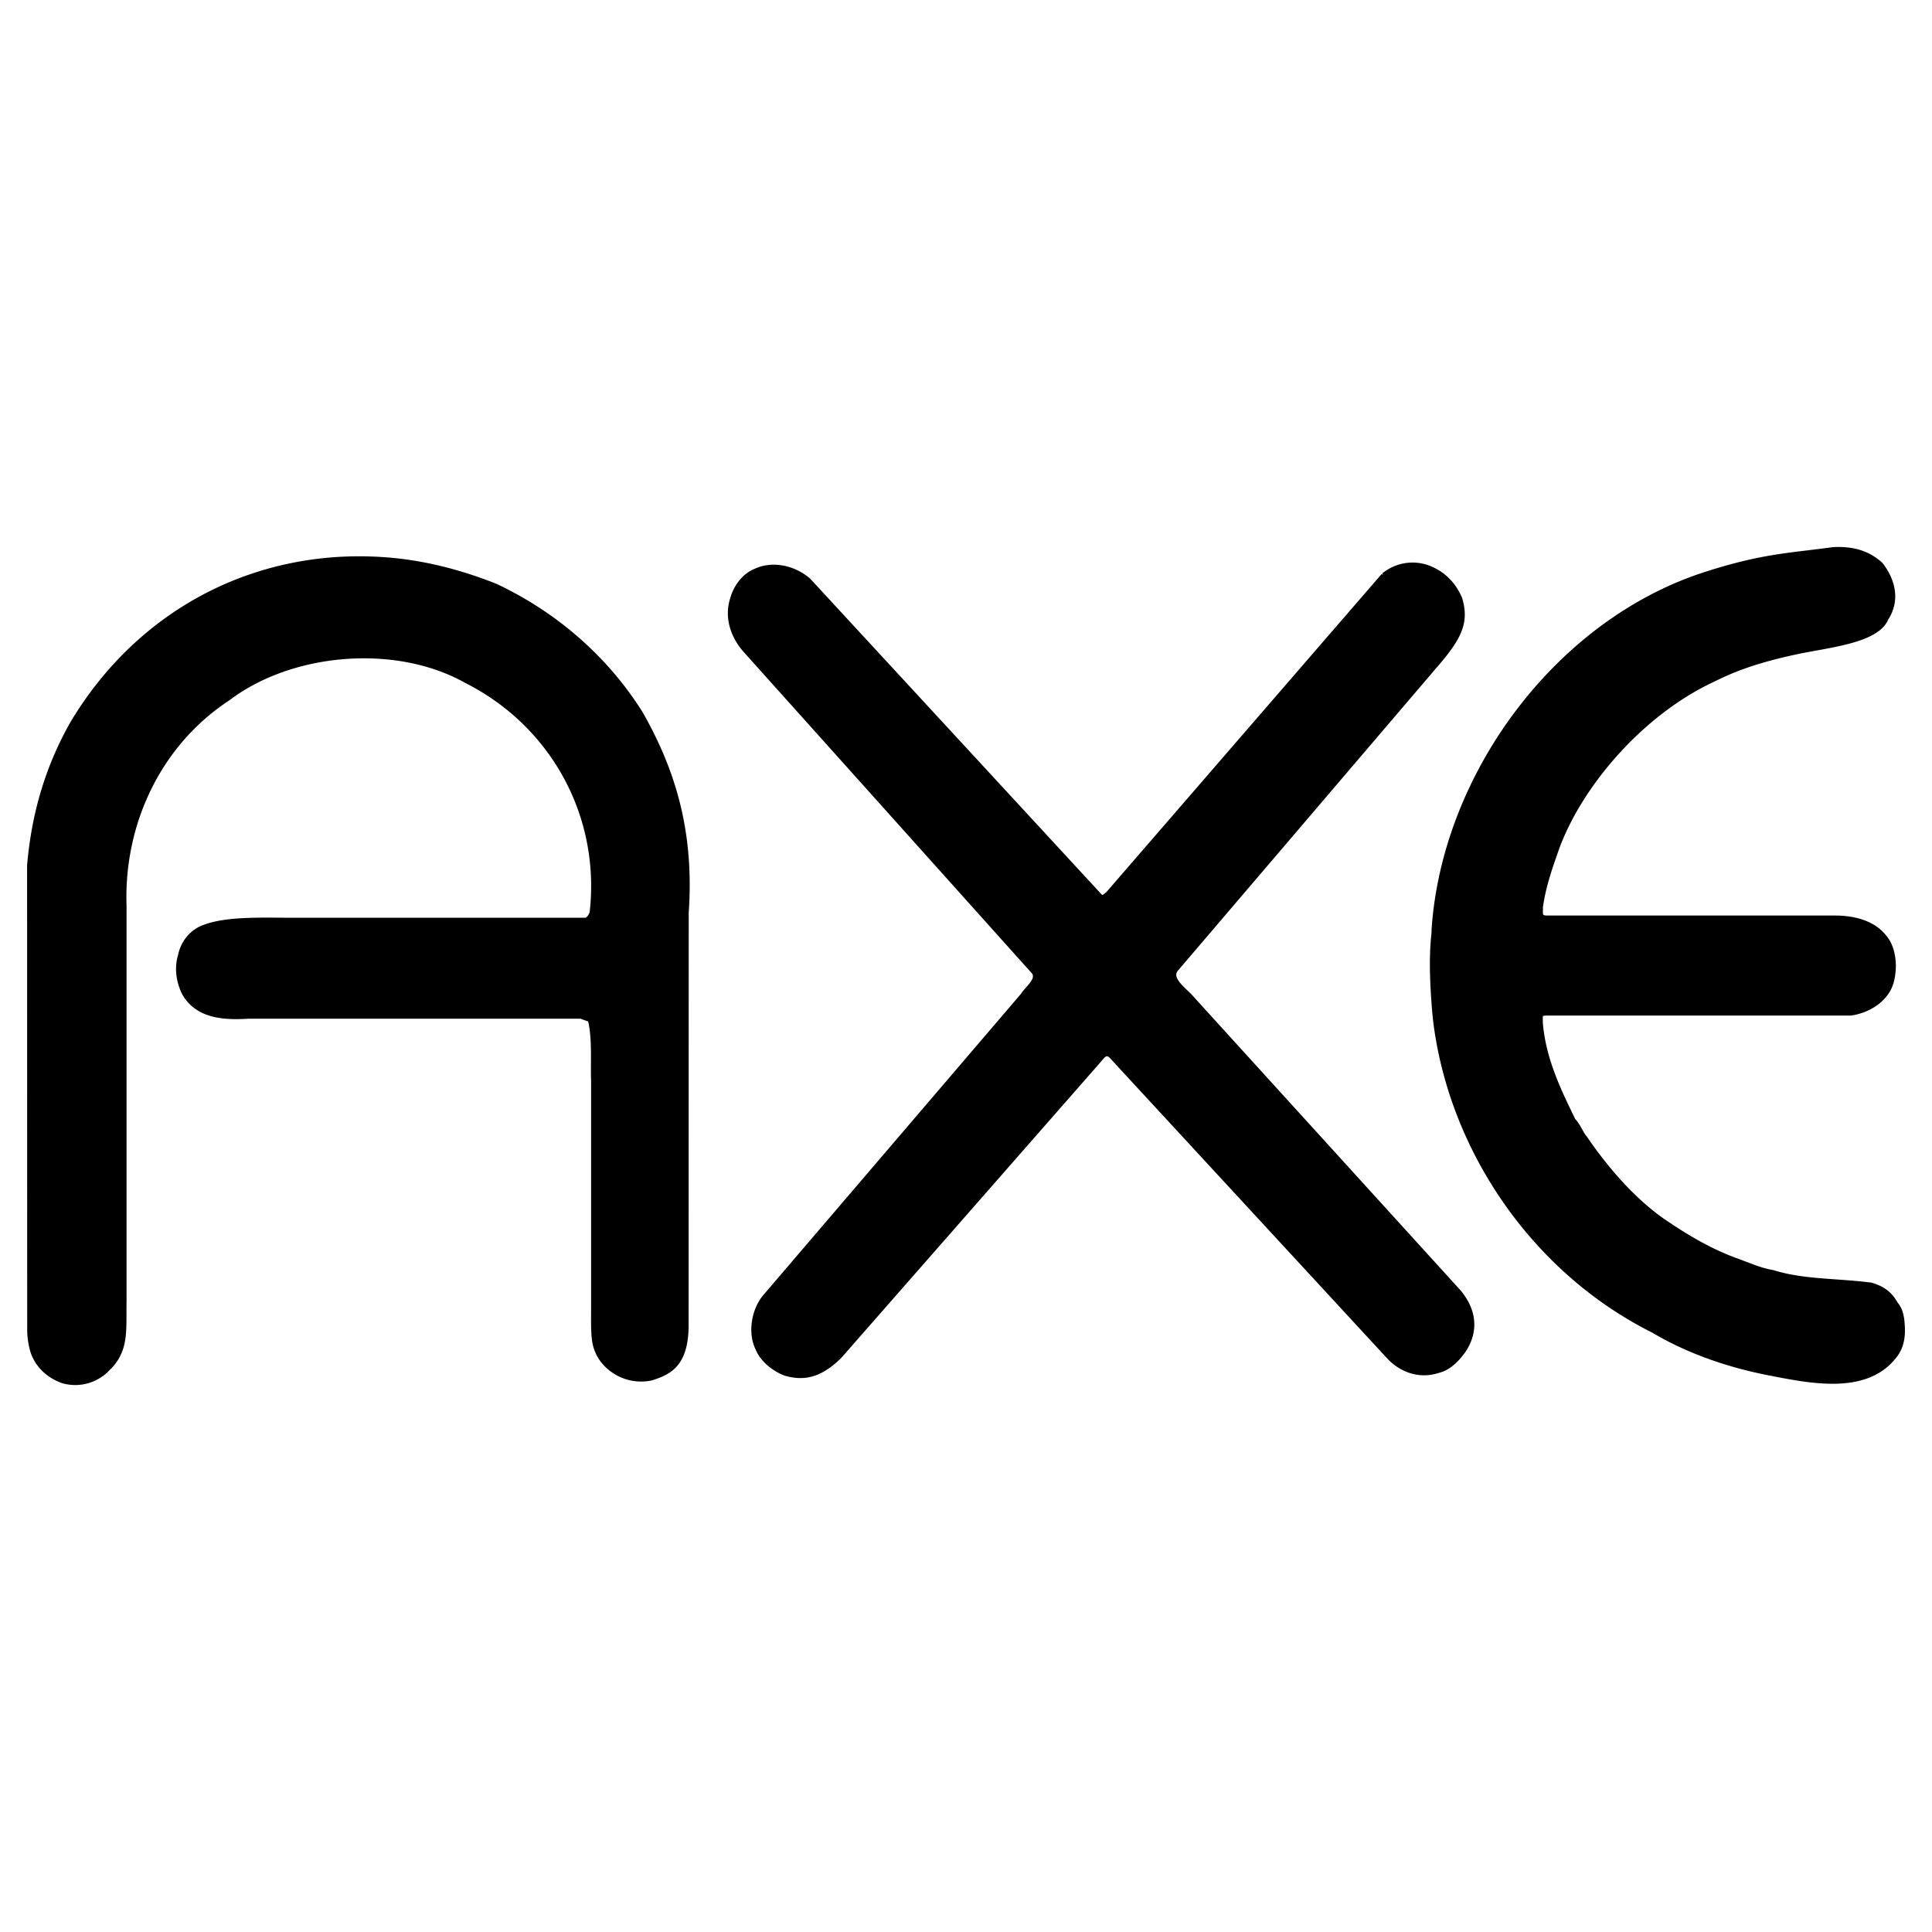
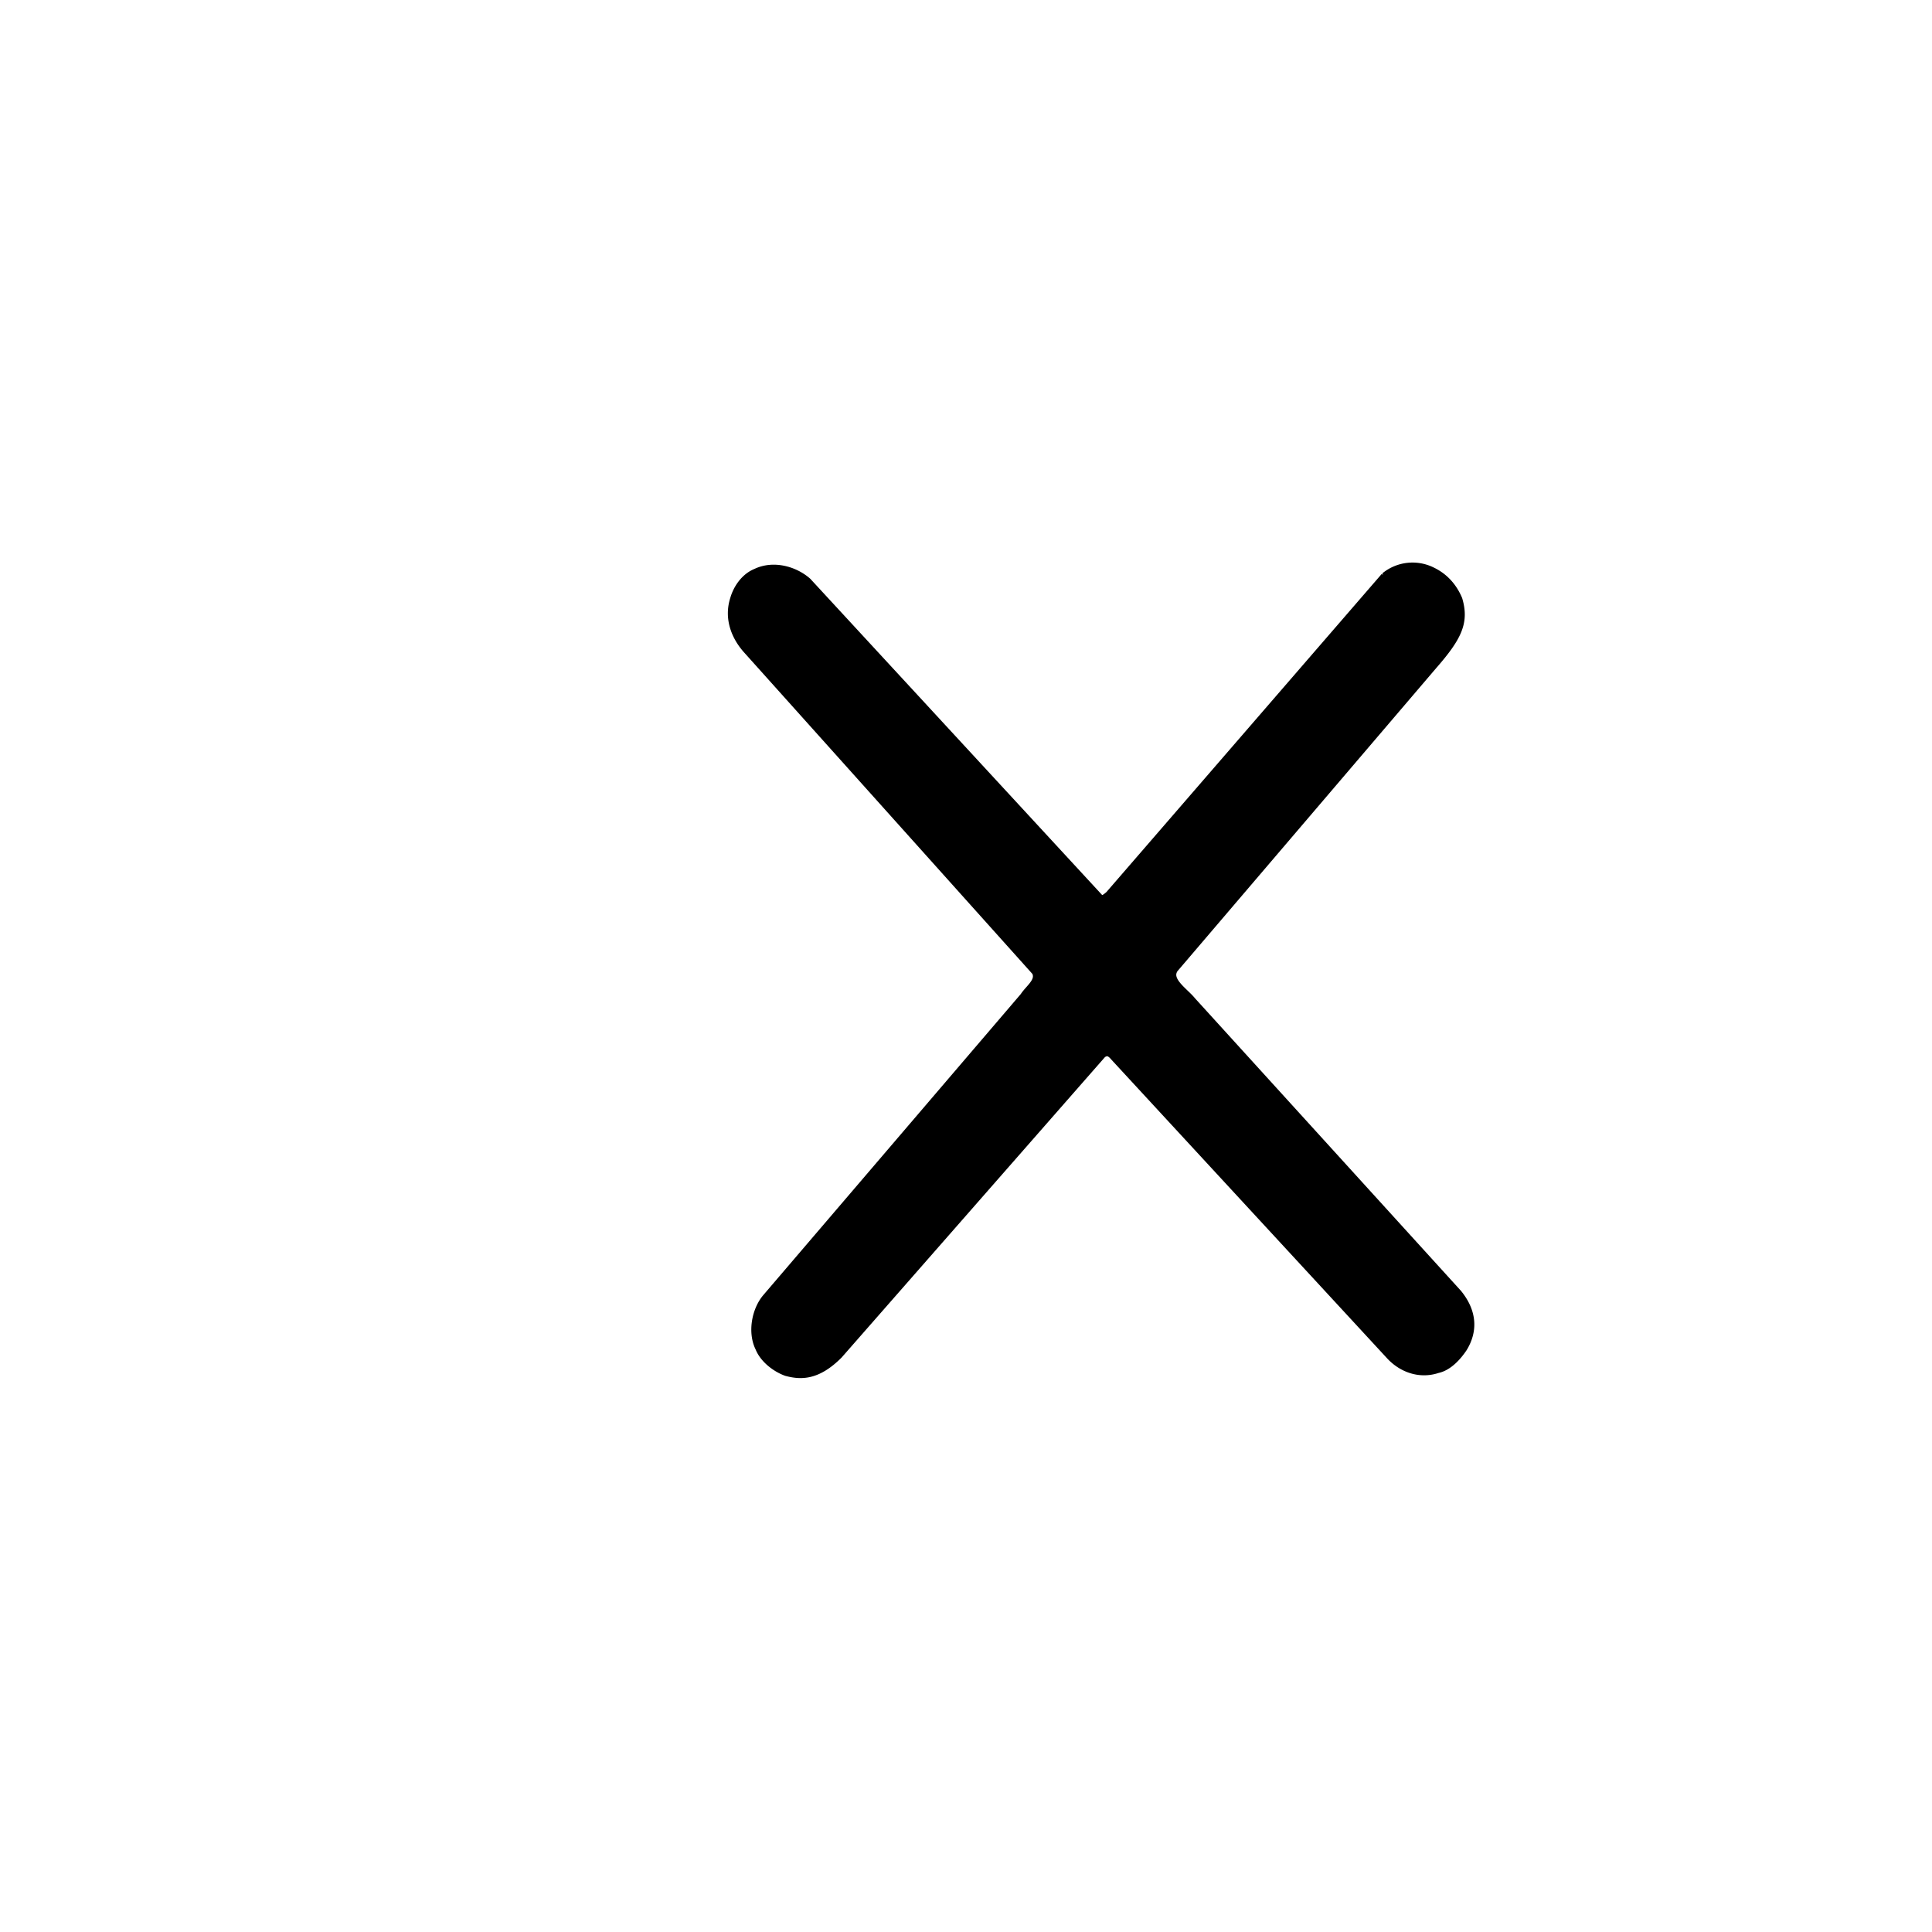
<svg xmlns="http://www.w3.org/2000/svg" width="2500" height="2500" viewBox="0 0 192.756 192.756">
  <g fill-rule="evenodd" clip-rule="evenodd">
    <path fill="#fff" d="M0 0h192.756v192.756H0V0z" />
-     <path d="M170.539 67.689c-6.639 3.171-12.76 9.883-15.34 16.52-.738 2.065-1.477 4.13-1.771 6.343.074.369-.275 1.291.922 1.291h28.727c1.695 0 3.613.406 4.719 1.807.885 1.033 1.033 2.802.664 4.204-.443 1.696-2.213 2.747-3.834 2.969h-30.238c-1.096-.019-.959.424-.959 1.235.295 3.687 1.844 6.858 3.32 9.882.516.517.736 1.254 1.18 1.77 2.064 3.024 4.719 6.121 7.742 8.261 2.361 1.622 4.721 3.023 7.301 3.982 1.256.441 2.508 1.032 3.836 1.253 3.098.959 6.342.812 9.809 1.254.959.295 1.705.701 2.287 1.771.293.359.479.682.59 1.475.119 1.143.146 2.359-.664 3.393-2.721 3.559-8.115 2.444-12.316 1.622-4-.783-7.965-2.139-11.432-4.204-11.947-5.973-20.059-18.068-21.607-30.753l-.074-.737c-.221-2.581-.369-5.457-.074-7.964v-.295c1.033-15.34 12.201-30.429 26.771-35.178 5.826-1.899 8.629-1.917 12.832-2.507 1.697-.074 3.172.221 4.498 1.401 1.311 1.696 1.549 3.54.518 5.088-.82 2.093-5.561 2.546-8.555 3.171-4.988 1.042-7.201 2.148-8.555 2.803l-.297.143zM57.999 101.134l1.106.406c.516 1.917.295 4.351.369 6.269v21.313c.019 3.862-.166 4.876.738 6.269a4.6 4.6 0 0 0 4.72 1.844c1.548-.517 3.272-1.115 3.272-5.033l.009-41.133c.517-7.449-.995-13.57-4.535-19.765-3.466-5.531-8.555-9.882-14.381-12.611-3.171-1.254-6.417-2.139-9.882-2.508-13.055-1.328-25.076 4.646-31.934 16.077-2.434 4.277-3.835 8.923-4.277 14.085l.009 46.314c.009.995.23 2.073.507 2.581.516 1.106 1.549 1.917 2.655 2.286 1.549.442 3.171-.074 4.204-1.18 1.844-1.771 1.484-3.734 1.549-6.564v-39.38c-.295-8.186 3.392-16.299 10.472-20.945 6.416-4.867 16.962-5.752 24.042-1.77 8.776 4.425 13.791 13.644 12.685 23.378-.073.369-.442.922-.811.996h-29.5c-3.263-.009-6.812-.147-8.923.848-1.033.517-1.668 1.54-1.844 2.508-.369 1.18-.147 2.507.369 3.54 1.254 2.212 3.835 2.323 6.195 2.175h33.186z" stroke="#000" stroke-miterlimit="2.613" />
    <path d="M102.246 99.475c.518-.811 1.697-1.549 1.182-2.581L74.592 64.739c-1.18-1.327-1.844-3.097-1.253-4.941.295-1.032 1.032-2.138 2.138-2.581 1.696-.811 3.761-.221 5.015.885l29.129 31.564c.434.313.738 0 1.107-.295l27.508-31.786a4.264 4.264 0 0 1 4.426-.59c.672.304 1.963.996 2.746 2.84.646 2.212 0 3.641-2.525 6.526L117.07 96.599c-.838 1.263 1.006 2.369 1.77 3.319l26.551 29.204c1.447 1.788 1.549 3.613.516 5.31-.59.885-1.475 1.844-2.508 2.064-1.77.591-3.539-.073-4.719-1.4l-27.436-29.721c-.498-.6-.885-.59-1.328-.295l-26.318 30.024c-2.12 2.12-3.696 2.056-5.098 1.688-1.032-.369-2.212-1.254-2.655-2.36-.737-1.475-.369-3.613.664-4.867l25.737-30.09z" stroke="#000" stroke-miterlimit="2.613" />
  </g>
</svg>